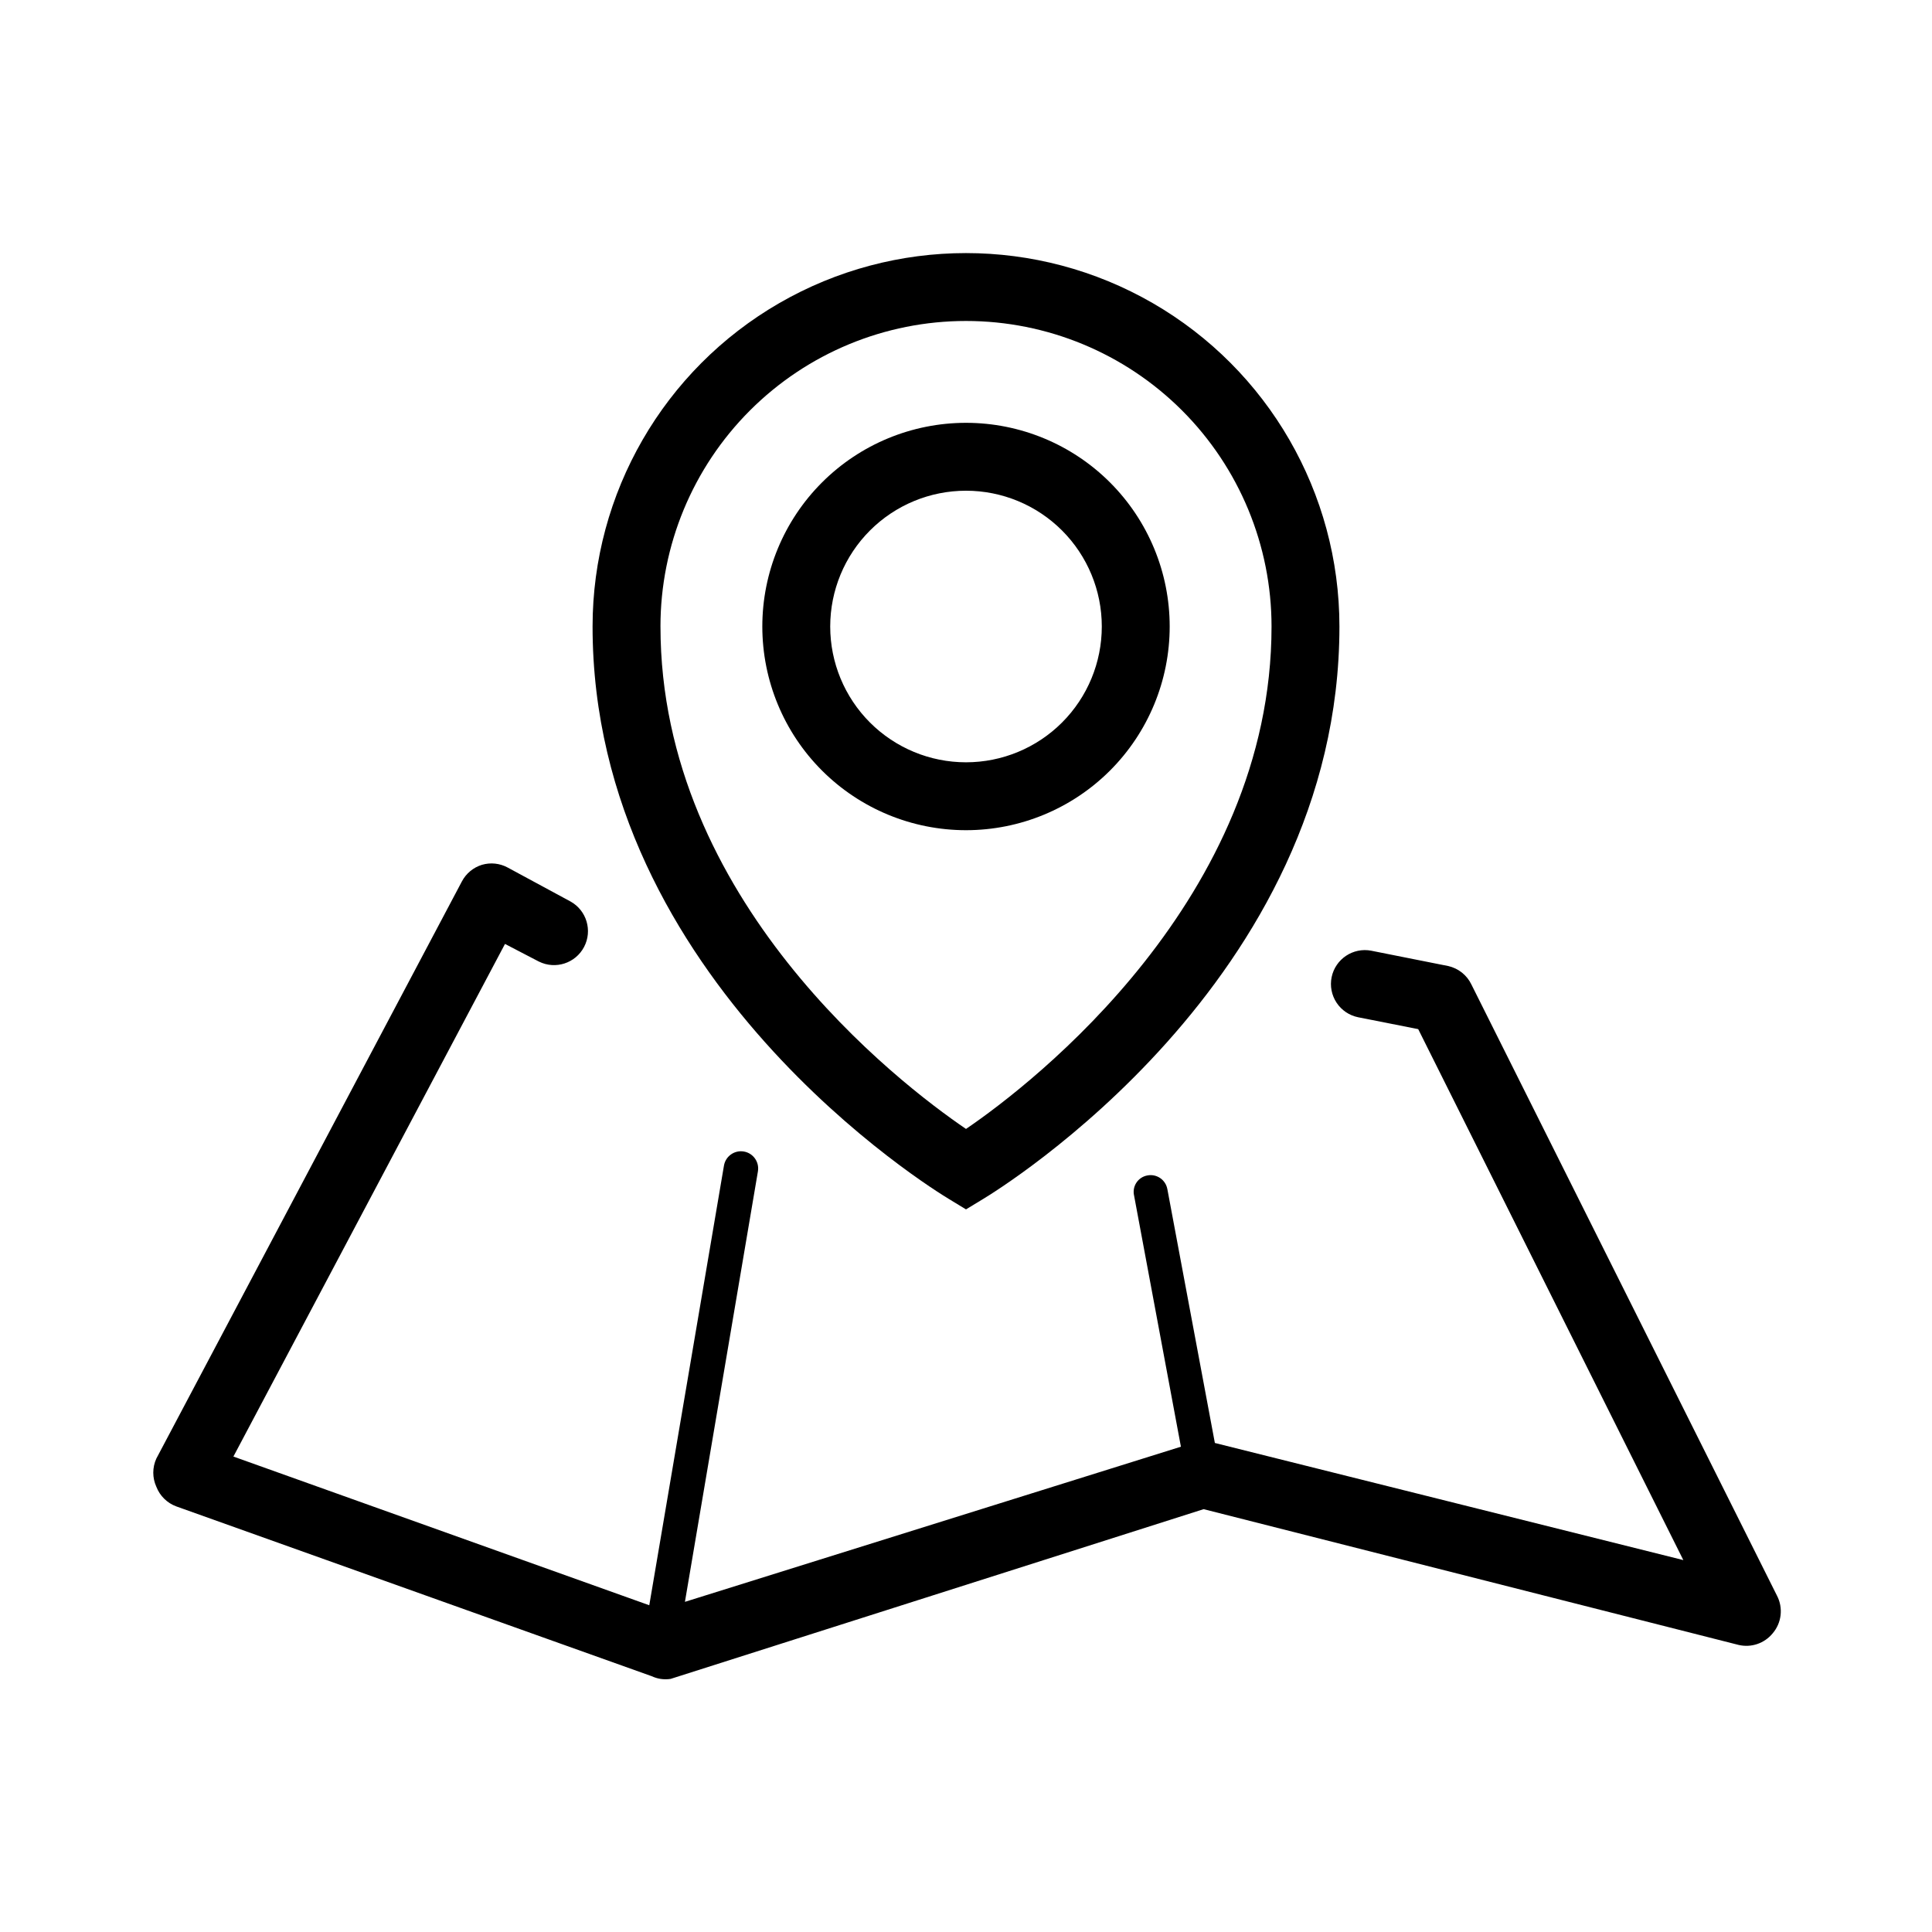
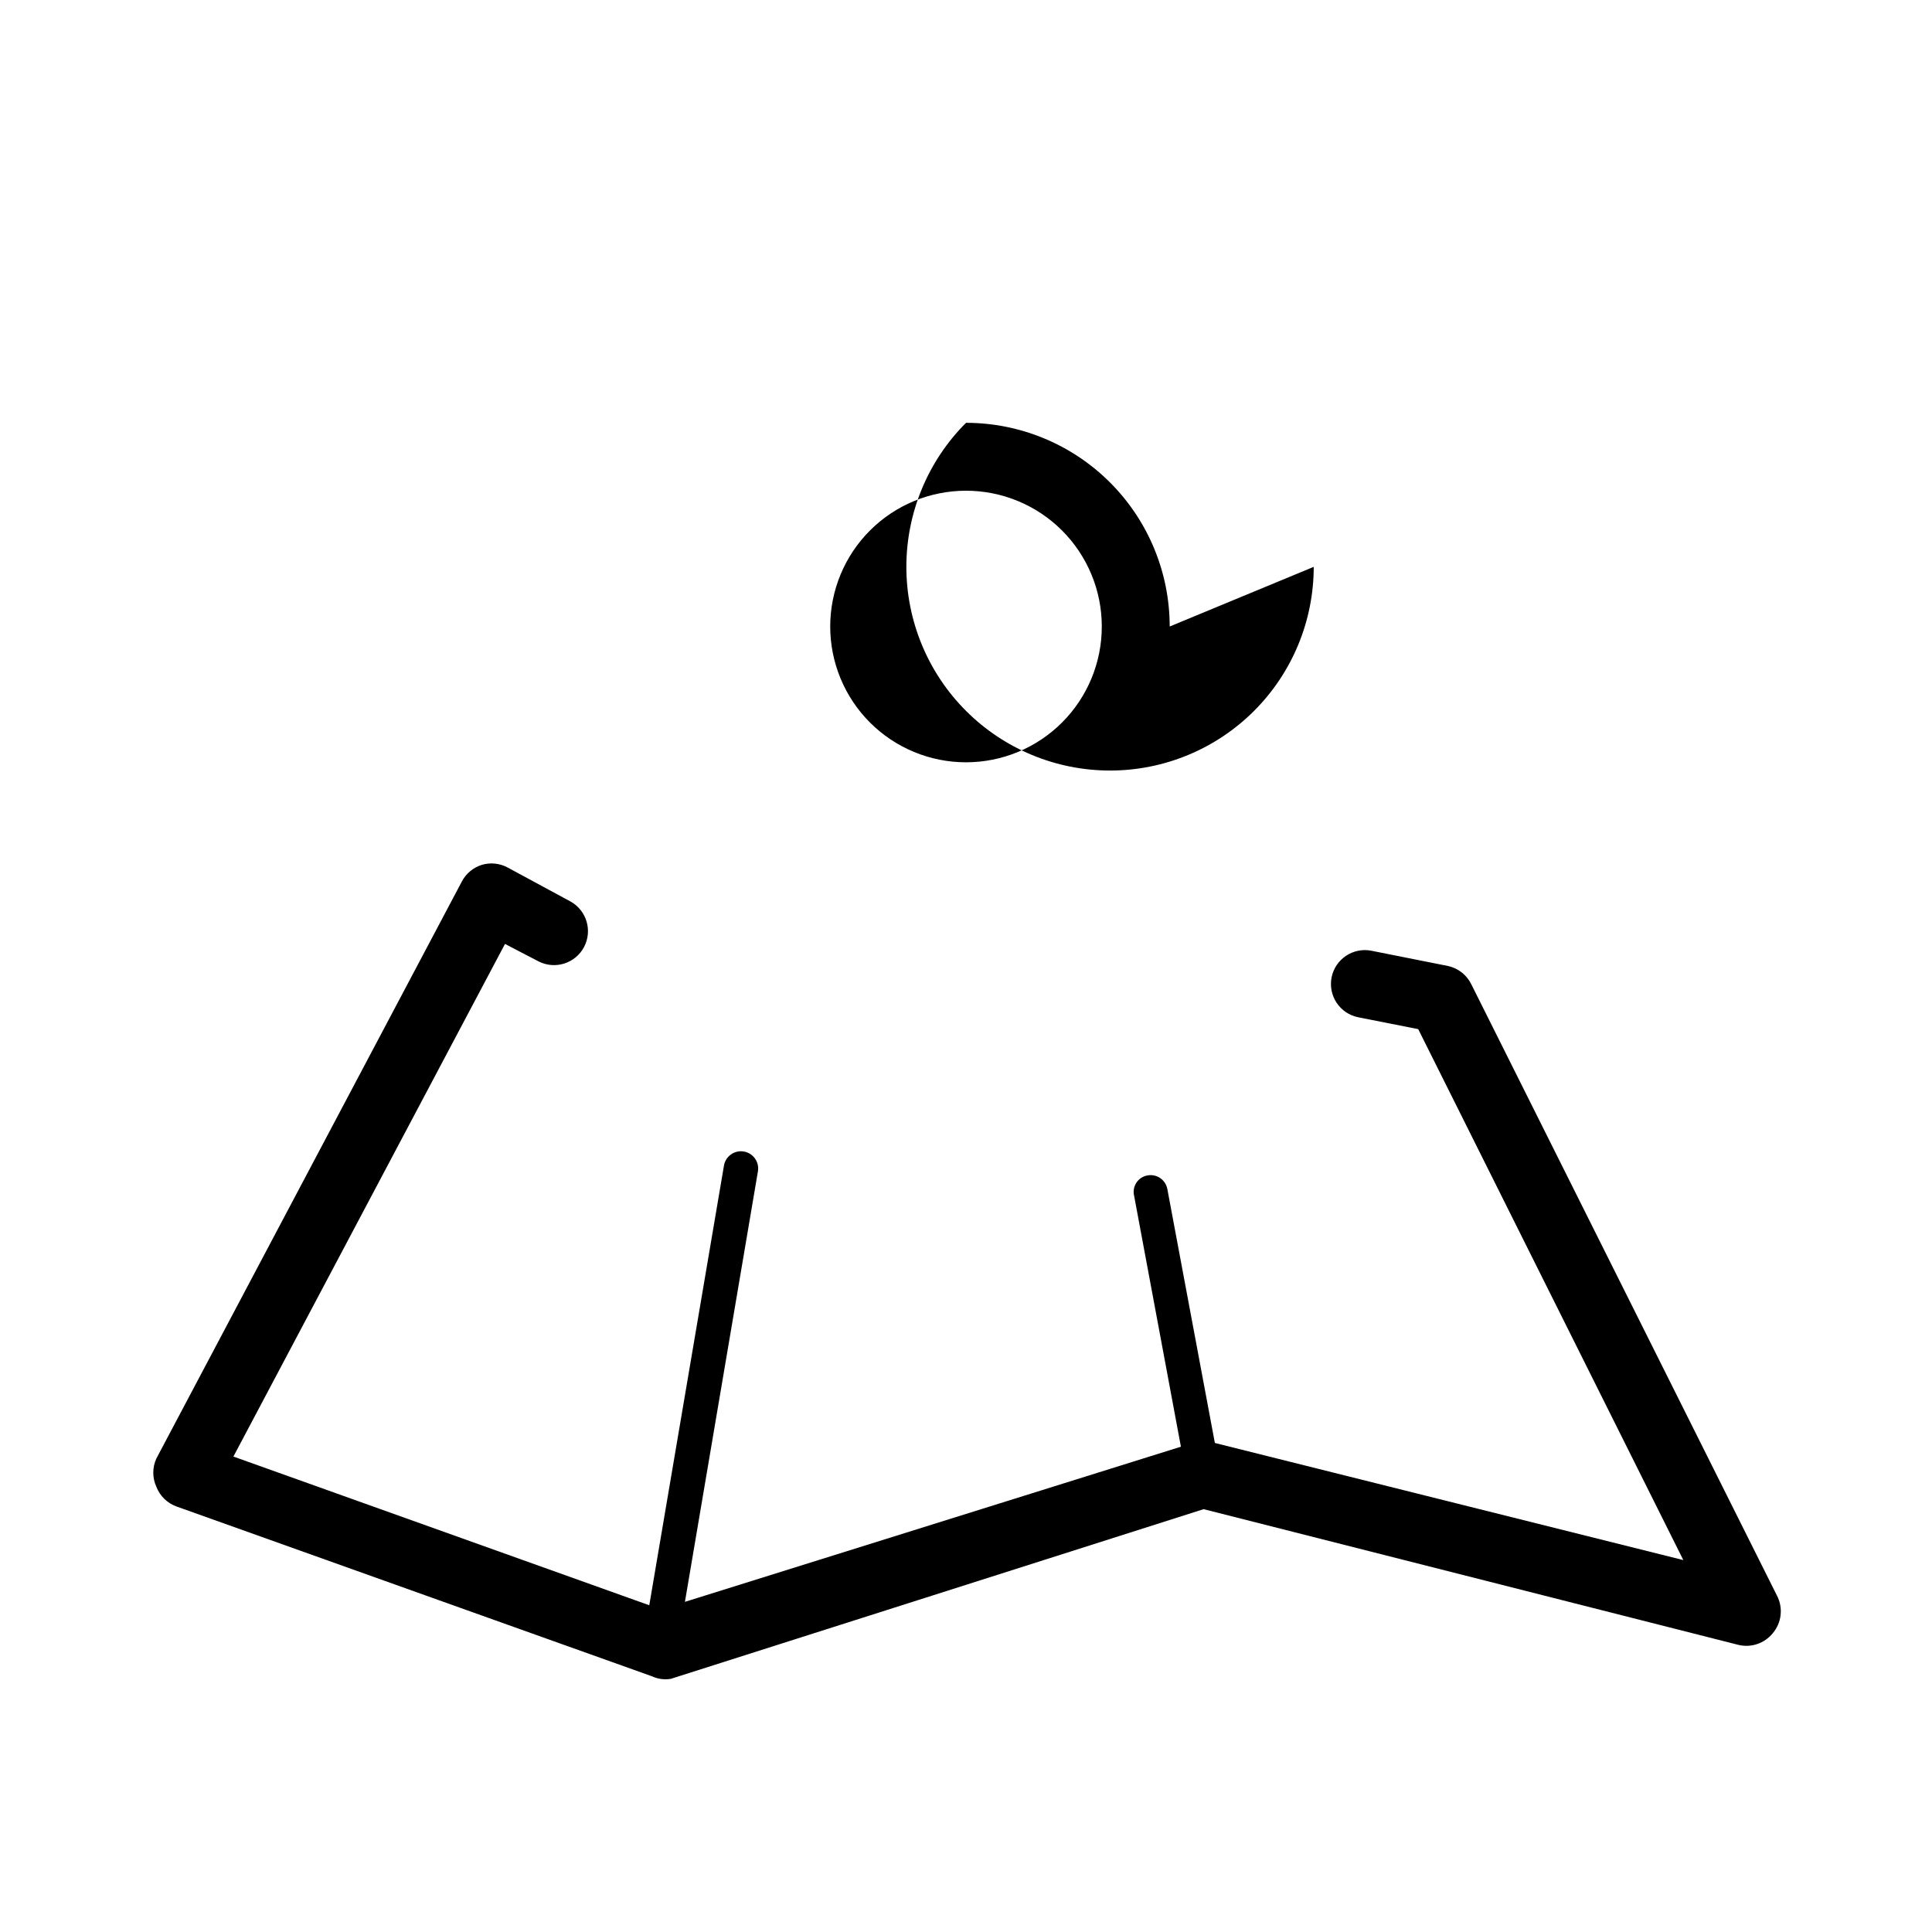
<svg xmlns="http://www.w3.org/2000/svg" fill="#000000" width="800px" height="800px" version="1.1" viewBox="144 144 512 512">
  <g>
-     <path d="m395.41 461.71 4.59 2.789 4.59-2.789c3.867-2.34 94.371-57.668 94.371-151.68 0-35.355-18.863-68.023-49.48-85.703-30.621-17.676-68.344-17.676-98.965 0-30.617 17.68-49.48 50.348-49.48 85.703 0 94.016 90.508 149.34 94.375 151.68zm4.59-232.65c21.473 0 42.066 8.531 57.254 23.715 15.184 15.188 23.715 35.781 23.715 57.254 0 71.973-62.977 120.91-80.969 133.15-17.992-12.234-80.969-60.727-80.969-133.15h-0.004c0-21.473 8.531-42.066 23.719-57.254 15.184-15.184 35.777-23.715 57.254-23.715z" />
-     <path d="m453.98 310.03c0-14.316-5.688-28.047-15.809-38.168-10.125-10.125-23.852-15.809-38.168-15.809s-28.047 5.684-38.172 15.809c-10.121 10.121-15.809 23.852-15.809 38.168s5.688 28.047 15.809 38.172c10.125 10.121 23.855 15.809 38.172 15.809s28.043-5.688 38.168-15.809c10.121-10.125 15.809-23.855 15.809-38.172zm-89.965 0c0-9.543 3.793-18.695 10.539-25.445 6.75-6.75 15.902-10.539 25.449-10.539 9.543 0 18.695 3.789 25.445 10.539s10.539 15.902 10.539 25.445c0 9.547-3.789 18.699-10.539 25.449-6.75 6.746-15.902 10.539-25.445 10.539-9.547 0-18.699-3.793-25.449-10.539-6.746-6.75-10.539-15.902-10.539-25.449z" />
+     <path d="m453.98 310.03c0-14.316-5.688-28.047-15.809-38.168-10.125-10.125-23.852-15.809-38.168-15.809c-10.121 10.121-15.809 23.852-15.809 38.168s5.688 28.047 15.809 38.172c10.125 10.121 23.855 15.809 38.172 15.809s28.043-5.688 38.168-15.809c10.121-10.125 15.809-23.855 15.809-38.172zm-89.965 0c0-9.543 3.793-18.695 10.539-25.445 6.75-6.75 15.902-10.539 25.449-10.539 9.543 0 18.695 3.789 25.445 10.539s10.539 15.902 10.539 25.445c0 9.547-3.789 18.699-10.539 25.449-6.75 6.746-15.902 10.539-25.445 10.539-9.547 0-18.699-3.793-25.449-10.539-6.746-6.75-10.539-15.902-10.539-25.449z" />
    <path d="m614.93 566.89-80.969-161.94v-0.004c-1.191-2.519-3.484-4.348-6.207-4.945l-20.332-4.047v-0.004c-4.84-0.938-9.531 2.191-10.527 7.019-0.477 2.336-0.004 4.769 1.312 6.762 1.312 1.988 3.367 3.375 5.707 3.852l15.926 3.148 70.262 140.71-124.15-31.039-12.594-67.293h-0.004c-0.219-1.184-0.902-2.234-1.898-2.91-1-0.676-2.227-0.926-3.41-0.688-1.18 0.215-2.223 0.902-2.887 1.906-0.66 1-0.887 2.231-0.621 3.402l12.414 66.574-131.44 41.113 19.344-114.08-0.004 0.004c0.426-2.484-1.246-4.844-3.731-5.266-2.484-0.422-4.844 1.25-5.266 3.734l-19.793 116.51-110.21-39.406 71.973-135.85 8.996 4.68v-0.004c4.379 2.172 9.688 0.449 11.961-3.875s0.68-9.676-3.594-12.047l-16.645-8.996c-2.094-1.137-4.551-1.395-6.836-0.723-2.285 0.707-4.195 2.293-5.309 4.41l-80.969 152.94c-1.082 2.371-1.082 5.098 0 7.469 0.934 2.422 2.867 4.324 5.309 5.215l125.95 44.984c0.742 0.344 1.527 0.586 2.336 0.719 0.895 0.137 1.805 0.137 2.699 0l141.25-44.98 141.79 35.984c3.336 0.777 6.824-0.41 8.996-3.059 2.387-2.781 2.848-6.731 1.168-9.984z" />
  </g>
</svg>